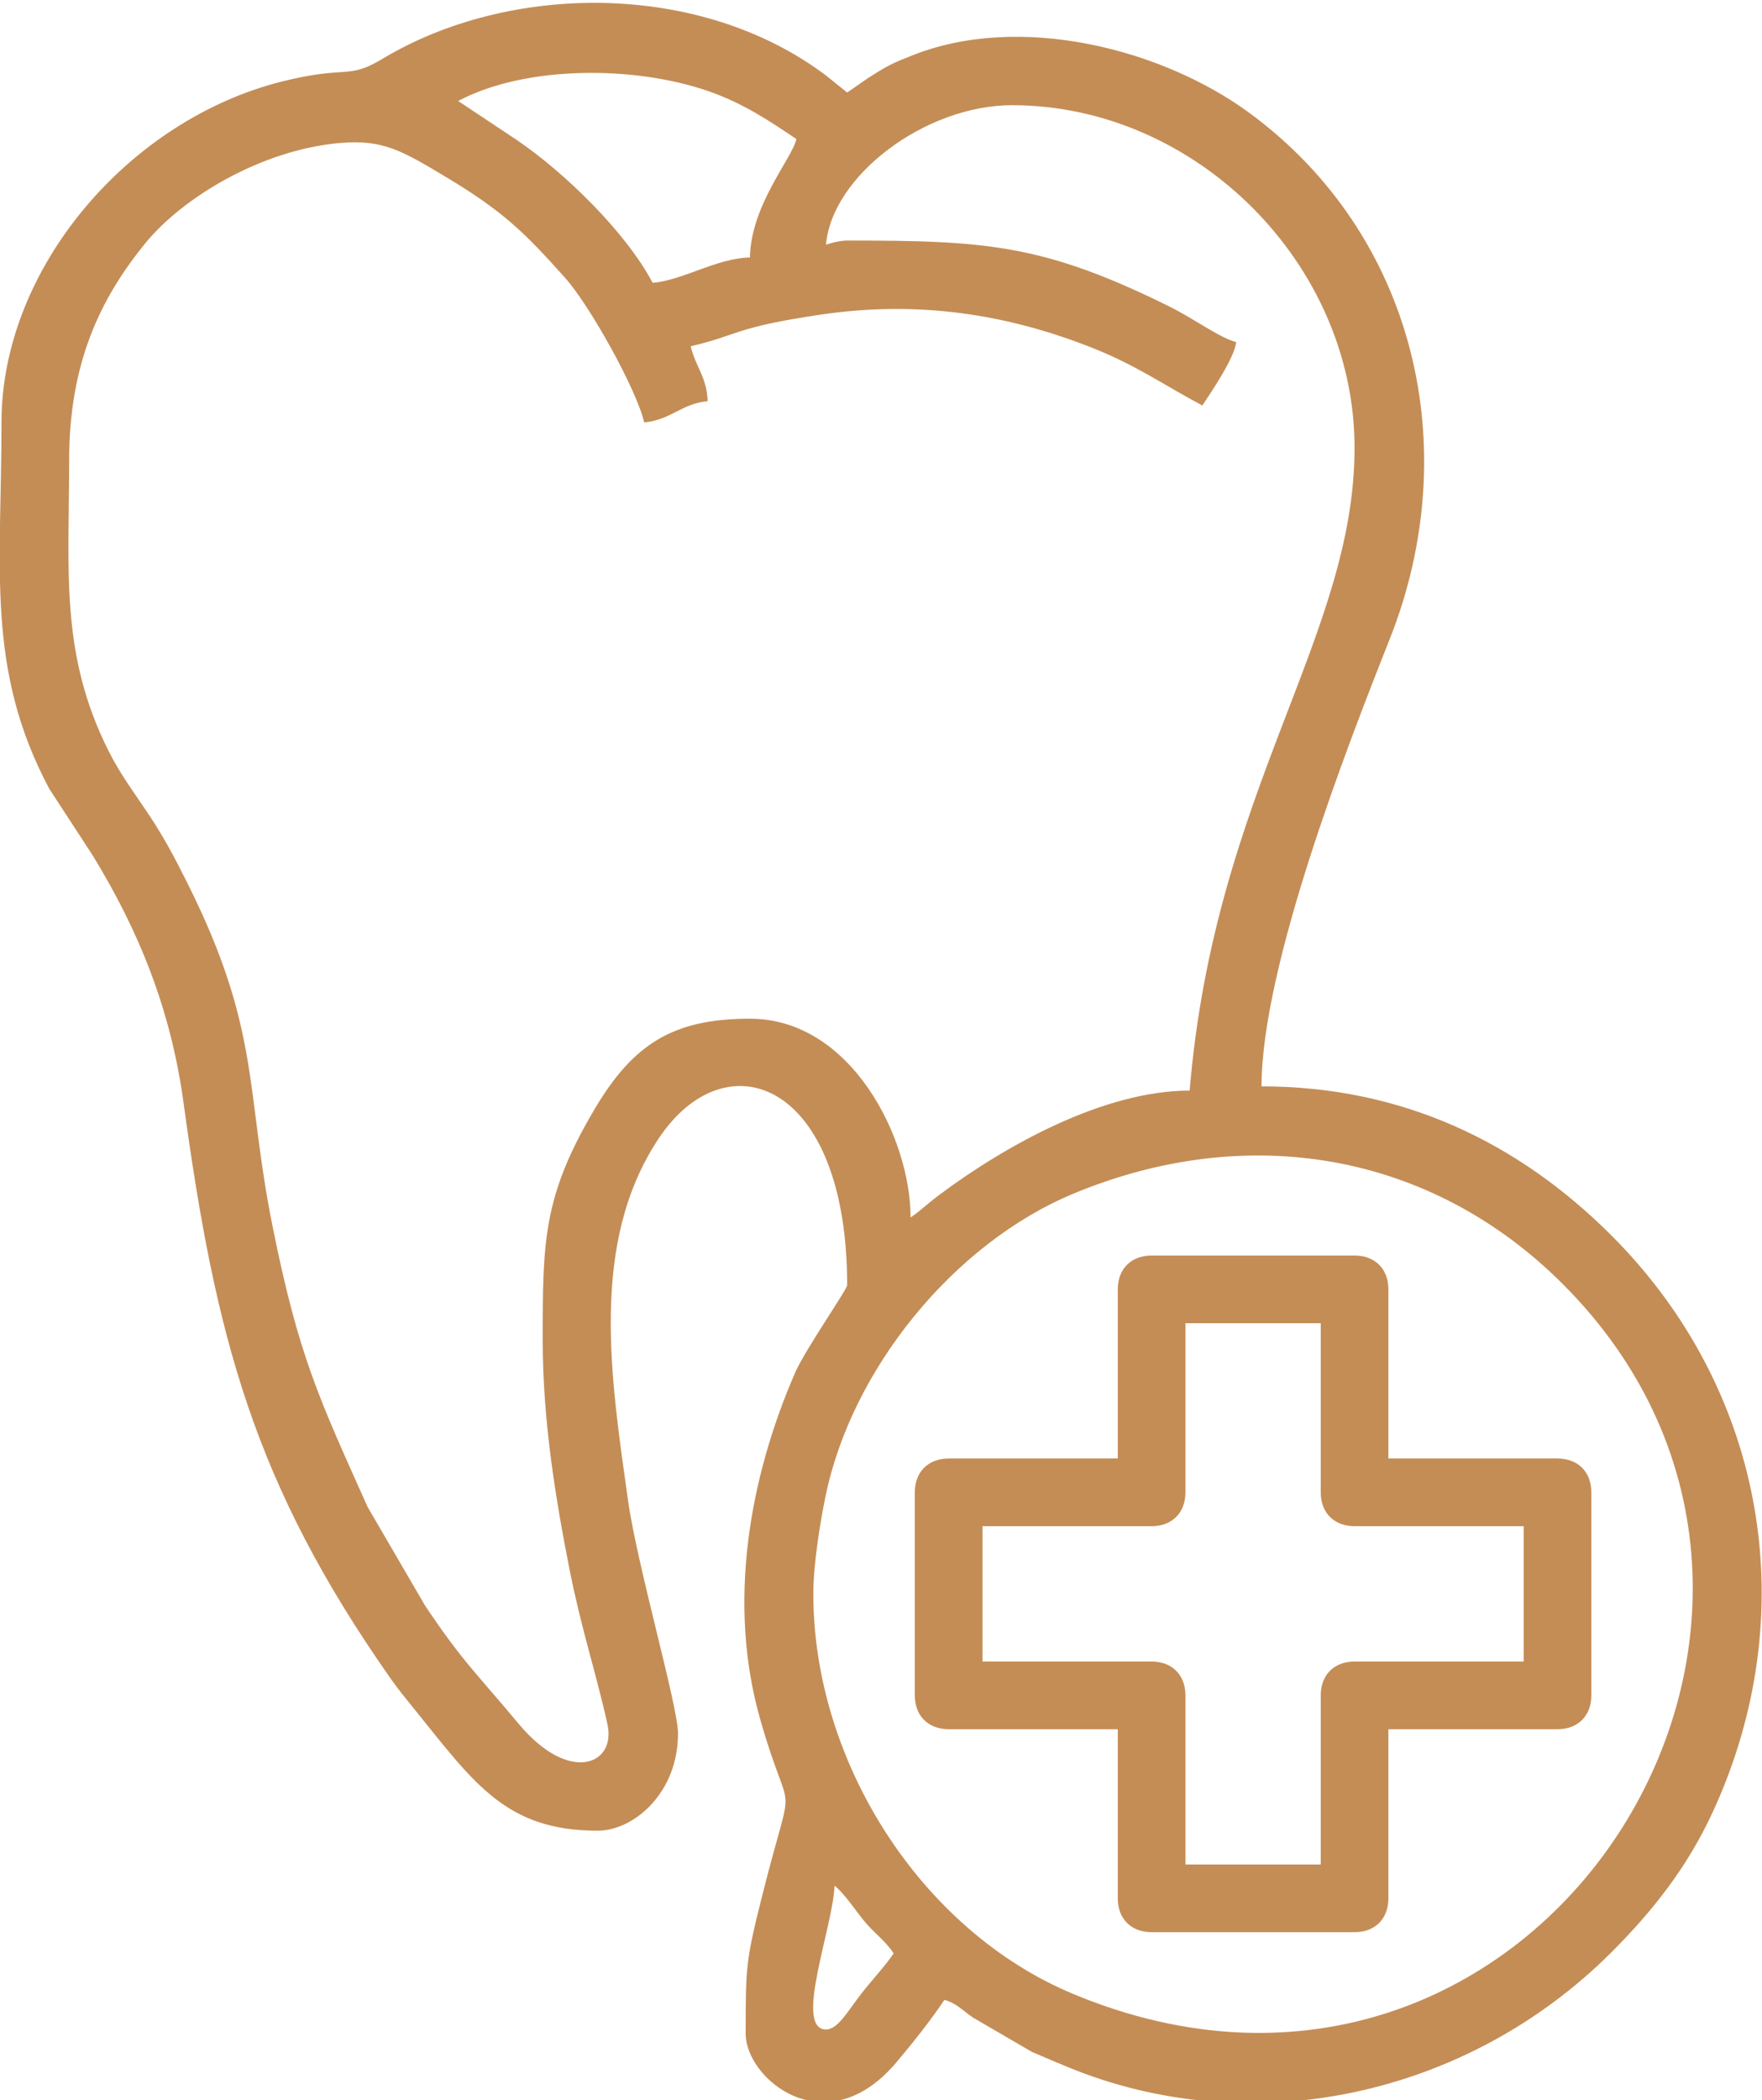
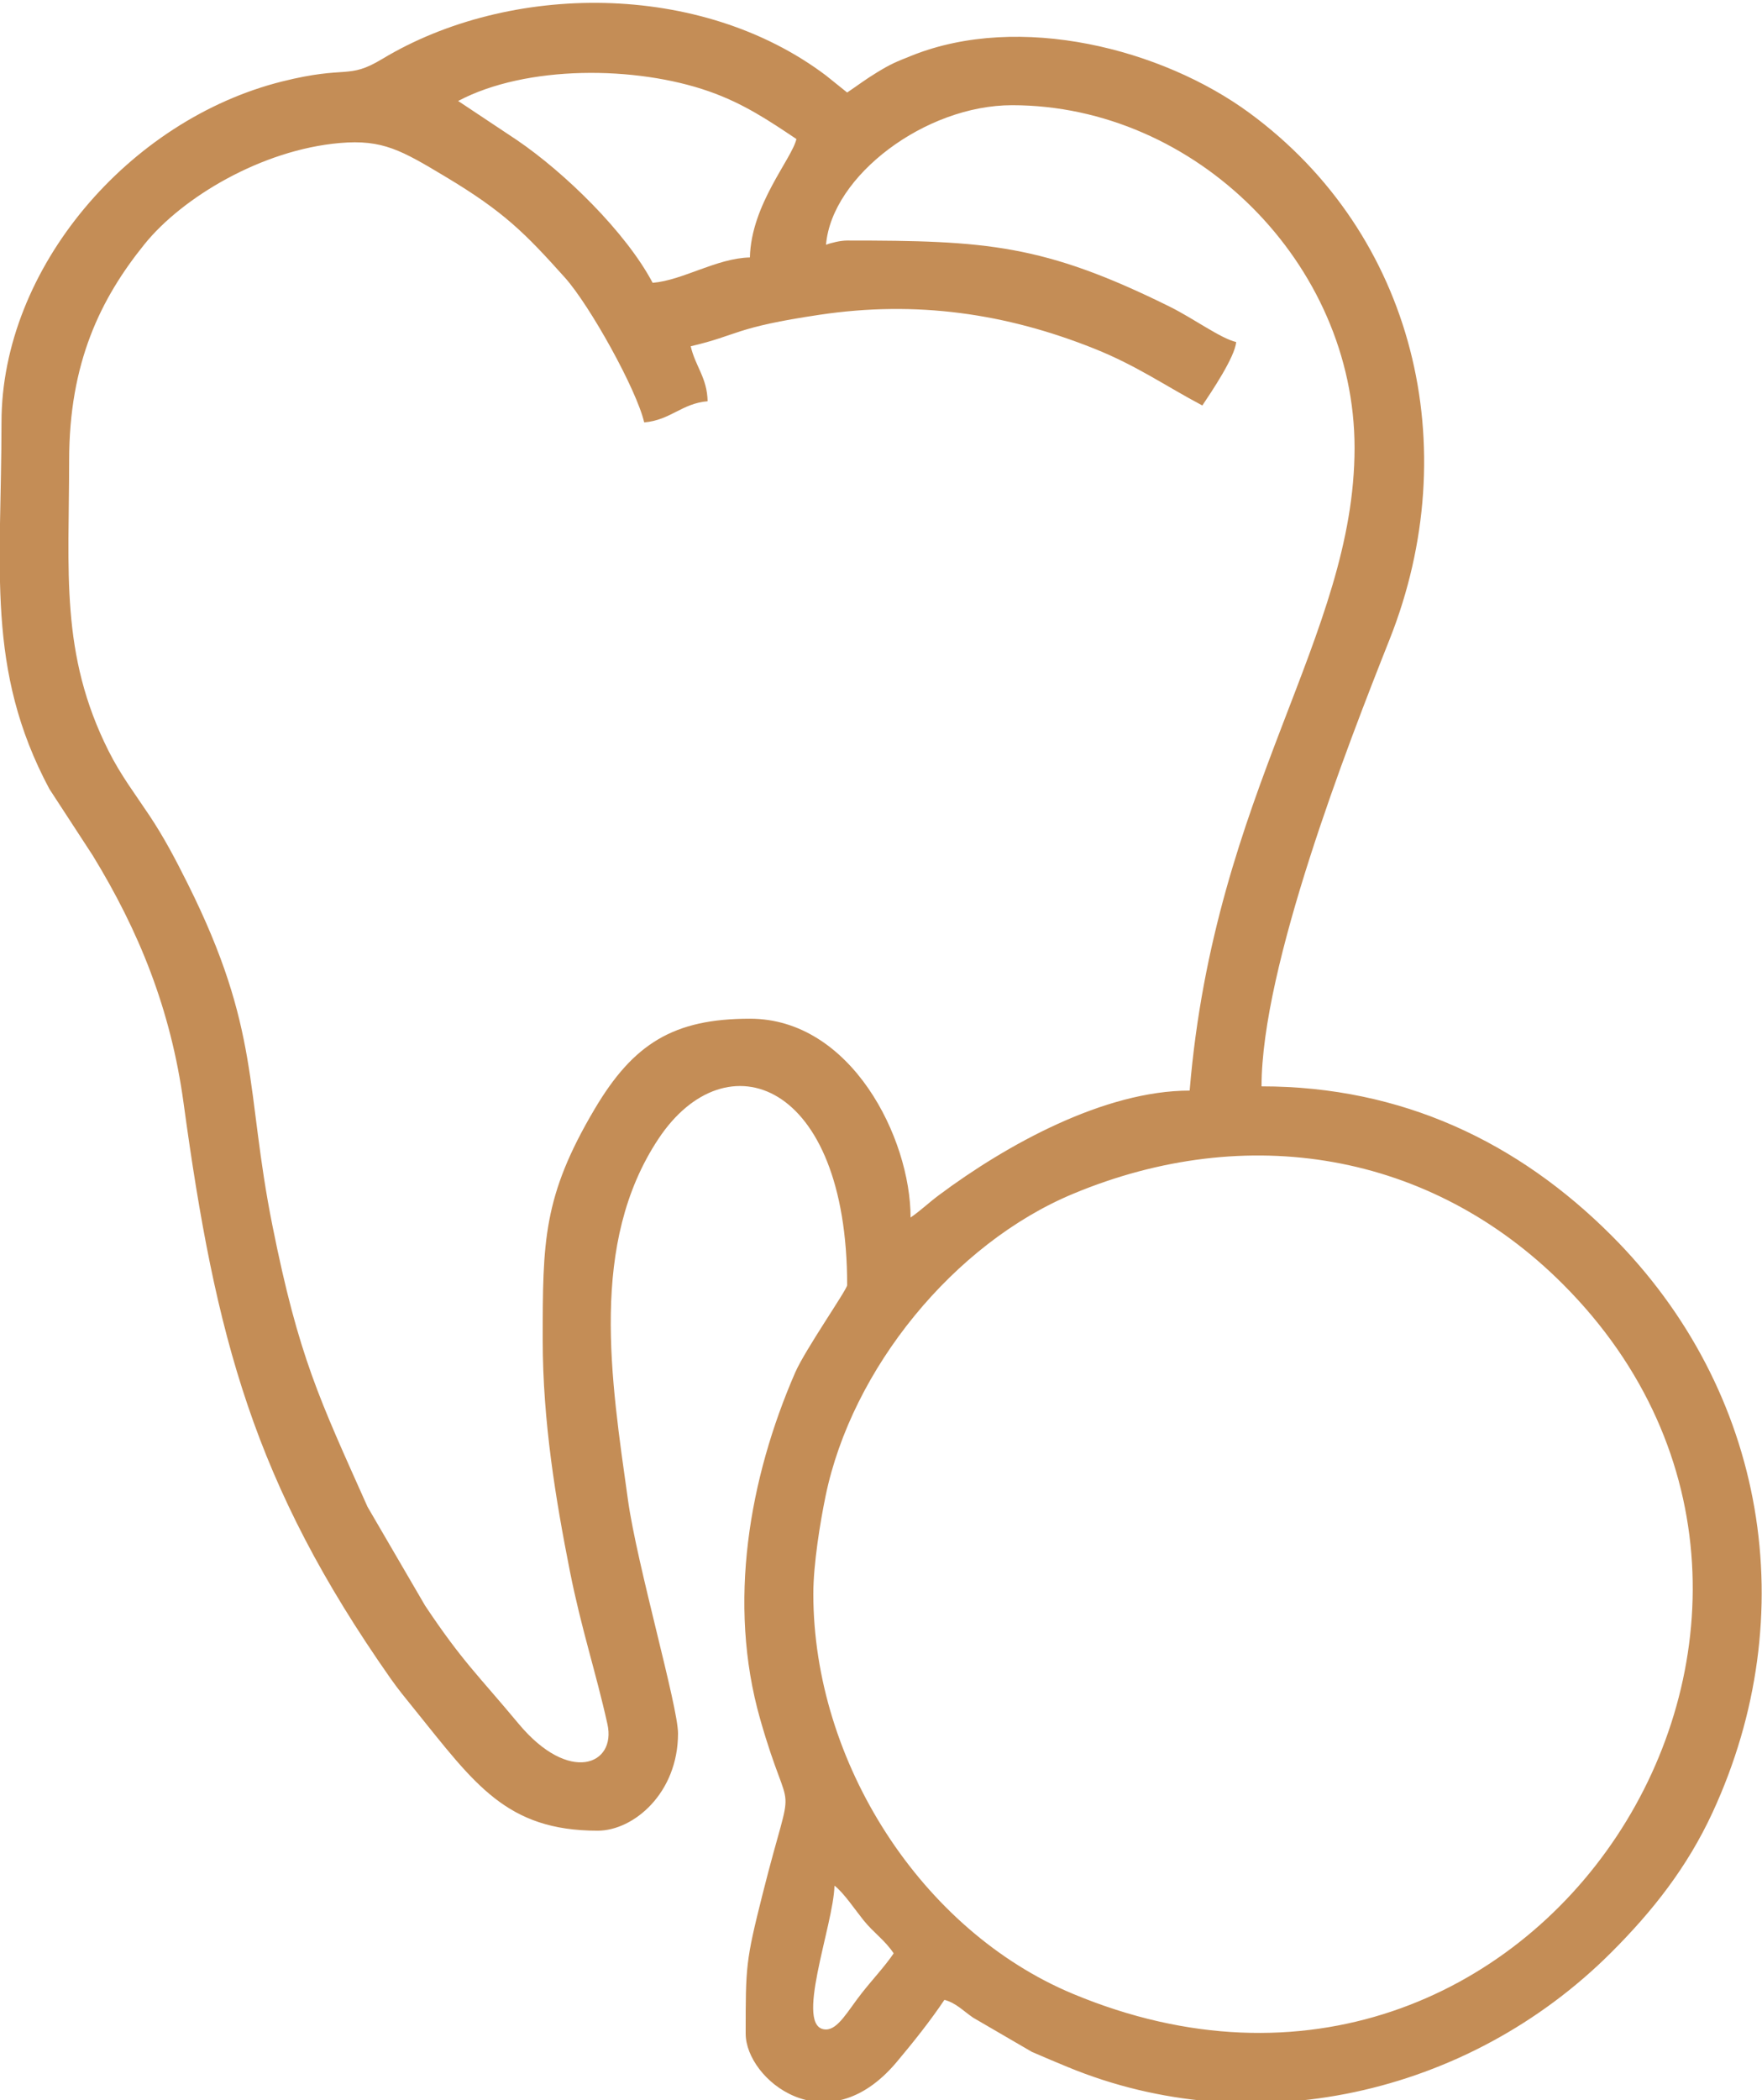
<svg xmlns="http://www.w3.org/2000/svg" xml:space="preserve" width="43.504mm" height="51.845mm" style="shape-rendering:geometricPrecision; text-rendering:geometricPrecision; image-rendering:optimizeQuality; fill-rule:evenodd; clip-rule:evenodd" viewBox="0 0 4350.4 5184.5">
  <defs>
    <style type="text/css">  .fil0 {fill:#C48D56}  </style>
  </defs>
  <g id="Слой_x0020_1">
    <g id="_823645200">
      <path class="fil0" d="M2039.45 5009.82c-81.21,0 18.7,-257.27 20.88,-354.95 21.44,15.71 52.24,61.17 71.5,85.09 25.52,31.7 52.46,48.81 74.65,81.95 -20.7,30.9 -52.93,65.25 -79.01,98.46 -34.11,43.46 -58.17,89.45 -88.02,89.45zm-31.33 -1075.3c0,-74.52 17.38,-178.96 30.2,-241.24 64.68,-314.3 316.97,-623.62 610.96,-746.22 428.76,-178.81 882.48,-104.08 1209.3,222.74 822.42,822.41 -65.13,2229.35 -1209.3,1752.18 -375.2,-156.47 -641.16,-572.68 -641.16,-987.46zm31.33 -3330.3c14.16,-170.28 245.28,-344.52 459.35,-344.52 453.89,0 845.62,391.46 845.62,845.63 0,466.32 -345.45,845.41 -407.15,1586.85 -209.79,0 -451.03,132.66 -618.96,257.98 -27.01,20.16 -46.63,39.51 -70.07,55.22 0,-195.78 -146.26,-490.68 -396.71,-490.68 -188.52,0 -287.64,61.56 -383.03,222.48 -128.17,216.22 -128.52,327.28 -128.52,570.95 0,201.39 32.58,396.04 66.97,569.86 28.22,142.66 64.31,249.61 92.85,378.28 22.26,100.38 -94.38,148.89 -219.39,-1.19 -101.02,-121.29 -138.46,-153.18 -230.7,-291.3l-142.22 -244.04c-118.94,-266.19 -169.92,-369.92 -234.87,-694.29 -67.41,-336.66 -28.31,-482.11 -209.59,-844.82 -30.15,-60.33 -57.87,-112.97 -93.85,-167.15 -34.92,-52.57 -70.8,-99.31 -101.17,-159.82 -120.37,-239.71 -97.29,-443.52 -97.29,-717.01 0,-241.31 77.38,-399.34 186.27,-534.08 93.39,-115.57 289.11,-232.68 481.77,-249.53 106.12,-9.28 152.79,18.25 261.72,83.52 143.82,86.18 195.94,139.07 294.23,248.64 61.35,68.4 176.83,275.96 195.82,357.49 65.07,-5.42 92.72,-46.89 156.6,-52.2 -1.31,-58.5 -30.01,-85.3 -41.76,-135.72 119.77,-27.9 105.24,-46.1 318.88,-77.83 238.39,-35.42 459.25,-3.58 677.49,83.69 105.27,42.09 174.9,91.65 266.85,140.3 22.36,-33.39 80.42,-119.41 83.52,-156.6 -38.45,-8.96 -105.21,-58.14 -163.52,-87.04 -312.17,-154.68 -454.2,-163.51 -796.95,-163.51 -16.45,0 -39.56,5.53 -52.19,10.44zm-908.27 -354.96c169.05,-89.45 439.24,-86.75 618.92,-23.85 86.11,30.15 148.96,72.74 216.26,117.81 -11.57,49.67 -111.92,161.75 -114.83,292.31 -82.58,1.84 -165.1,56.4 -240.12,62.64 -66.52,-125.7 -218.15,-273.07 -336.03,-352.99l-144.2 -95.92zm-1127.5 793.43c0,360.02 -39.45,609.74 118.22,904.88l107.13 164.31c113.62,185.87 192.51,378.7 224.22,610.96 79.03,578.9 173.16,938.78 510.96,1420.41 18.85,26.88 36.97,48.81 59.28,76.44 148.36,183.8 226.27,299.46 452.21,299.46 88.61,0 198.35,-92.54 198.35,-240.12 0,-67.23 -100.95,-414.44 -123.55,-575.92 -41.81,-298.86 -96.23,-633.58 75.37,-892.08 166.47,-250.78 465.77,-143.69 465.77,361.38 0,10.78 -103.67,159.11 -128.45,216.06 -113.37,260.59 -167.77,569.39 -86.45,854.91 78.1,274.21 86.68,112.29 6.1,432.36 -41.85,166.23 -41.75,178.4 -41.75,344.52 0,112.71 199.24,276.53 372.76,70.01 41.41,-49.28 83.54,-102.21 117.91,-153.53 28.86,7.71 44.93,26.17 70.88,43.96l145.18 84.49c32.9,14.32 60.3,25.75 88.06,37.22 453.31,187.37 986.93,72.72 1342.76,-283.12 101.76,-101.76 187.05,-209.59 249.77,-345.3 225.1,-487.11 133.86,-1040.58 -249.77,-1424.25 -229.96,-229.98 -516.81,-368 -863.89,-368 0,-295.36 211.09,-838.49 316.26,-1103.55 187.73,-473.12 62.23,-999.21 -345.95,-1299.25 -216.06,-158.82 -567.47,-248.31 -833.98,-141.68 -39.66,15.87 -50.91,20.28 -84.55,40.73 -31.76,19.32 -47.98,32.37 -74.89,50.39l-52.08 -41.87c-310.29,-234.13 -781.93,-229.99 -1095.68,-41.03 -86.13,51.86 -84.7,14.99 -247.18,55.58 -378.34,94.52 -693.02,460.83 -693.02,841.63z" />
-       <path class="fil0" d="M2425.72 3767.48l417.59 0c50.5,0 83.52,-33.02 83.52,-83.52l0 -417.59 334.07 0 0 417.59c0,50.5 33.02,83.52 83.52,83.52l417.59 0 0 334.08 -417.59 0c-50.5,0 -83.52,33.01 -83.52,83.51l0 417.6 -334.07 0 0 -417.6c0,-50.5 -33.02,-83.51 -83.52,-83.51l-417.59 0 0 -334.08zm334.07 -584.63l0 417.59 -417.59 0c-50.5,0 -83.52,33.02 -83.52,83.52l0 501.11c0,50.5 33.02,83.52 83.52,83.52l417.59 0 0 417.6c0,50.5 33.02,83.51 83.52,83.51l501.11 0c50.5,0 83.52,-33.01 83.52,-83.51l0 -417.6 417.59 0c50.5,0 83.52,-33.02 83.52,-83.52l0 -501.11c0,-50.5 -33.02,-83.52 -83.52,-83.52l-417.59 0 0 -417.59c0,-50.5 -33.02,-83.52 -83.52,-83.52l-501.11 0c-50.5,0 -83.52,33.02 -83.52,83.52z" />
    </g>
  </g>
</svg>